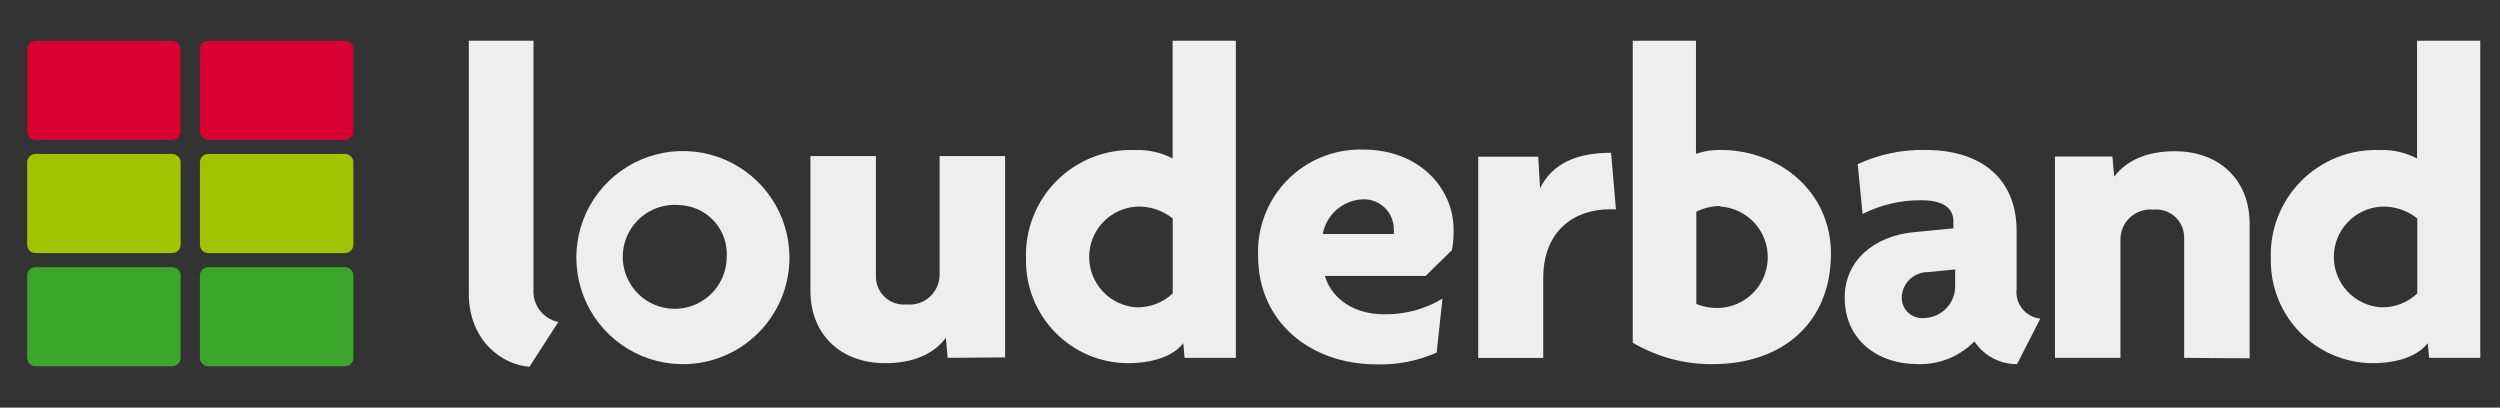
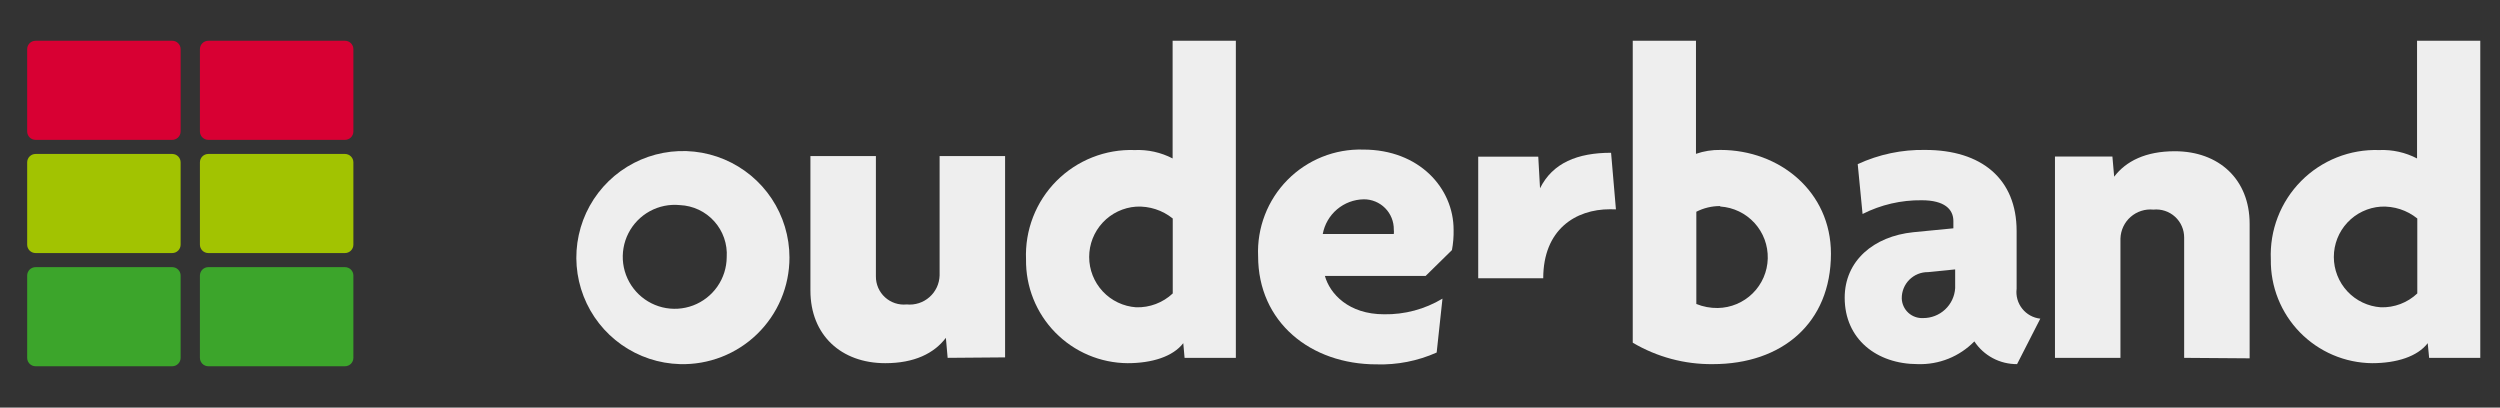
<svg xmlns="http://www.w3.org/2000/svg" width="184" height="30" viewBox="0 0 184 30" fill="none">
  <rect x="0" y="0" width="184" height="30" fill="#333333" stroke="none" />
  <g clip-path="url(#clip0_619_738)">
    <path d="M12.675 3H2.619C2.277 3 2 3.277 2 3.619V9.675C2 10.017 2.277 10.294 2.619 10.294H12.675C13.017 10.294 13.294 10.017 13.294 9.675V3.619C13.294 3.277 13.017 3 12.675 3Z" fill="#D80033" />
    <path d="M25.39 3H15.333C14.991 3 14.714 3.277 14.714 3.619V9.675C14.714 10.017 14.991 10.294 15.333 10.294H25.39C25.732 10.294 26.009 10.017 26.009 9.675V3.619C26.009 3.277 25.732 3 25.39 3Z" fill="#D80033" />
    <path d="M12.675 19.662H2.619C2.277 19.662 2 19.939 2 20.281V26.337C2 26.679 2.277 26.956 2.619 26.956H12.675C13.017 26.956 13.294 26.679 13.294 26.337V20.281C13.294 19.939 13.017 19.662 12.675 19.662Z" fill="#3CA52B" />
    <path d="M25.39 19.662H15.333C14.991 19.662 14.714 19.939 14.714 20.281V26.337C14.714 26.679 14.991 26.956 15.333 26.956H25.39C25.732 26.956 26.009 26.679 26.009 26.337V20.281C26.009 19.939 25.732 19.662 25.39 19.662Z" fill="#3CA52B" />
    <path d="M12.675 11.331H2.619C2.277 11.331 2 11.608 2 11.95V18.006C2 18.348 2.277 18.625 2.619 18.625H12.675C13.017 18.625 13.294 18.348 13.294 18.006V11.95C13.294 11.608 13.017 11.331 12.675 11.331Z" fill="#A2C301" />
    <path d="M25.39 11.331H15.333C14.991 11.331 14.714 11.608 14.714 11.95V18.006C14.714 18.348 14.991 18.625 15.333 18.625H25.39C25.732 18.625 26.009 18.348 26.009 18.006V11.95C26.009 11.608 25.732 11.331 25.39 11.331Z" fill="#A2C301" />
-     <path d="M38.967 26.991C36.963 26.861 34.505 25.065 34.505 21.623V3H39.264V21.301C39.227 21.854 39.392 22.402 39.729 22.842C40.066 23.283 40.55 23.587 41.094 23.697L38.967 26.991Z" fill="#EEEEEE" />
    <path d="M50.044 26.799C48.502 26.757 47.008 26.261 45.747 25.373C44.486 24.486 43.515 23.246 42.955 21.81C42.394 20.373 42.27 18.804 42.597 17.297C42.923 15.79 43.687 14.413 44.792 13.338C45.897 12.263 47.295 11.537 48.81 11.252C50.325 10.966 51.891 11.134 53.311 11.733C54.732 12.333 55.944 13.338 56.797 14.622C57.649 15.907 58.104 17.415 58.105 18.956C58.105 20.005 57.895 21.043 57.488 22.009C57.08 22.975 56.483 23.849 55.731 24.581C54.98 25.312 54.089 25.885 53.112 26.266C52.135 26.647 51.092 26.829 50.044 26.799ZM50.044 15.096C49.276 15.018 48.502 15.175 47.825 15.545C47.148 15.916 46.599 16.482 46.249 17.17C45.9 17.858 45.767 18.636 45.867 19.401C45.968 20.167 46.298 20.884 46.814 21.458C47.329 22.032 48.006 22.437 48.756 22.62C49.506 22.802 50.294 22.753 51.016 22.48C51.737 22.206 52.36 21.721 52.8 21.087C53.241 20.454 53.48 19.702 53.486 18.93C53.517 18.451 53.451 17.971 53.294 17.518C53.137 17.064 52.891 16.647 52.57 16.29C52.25 15.933 51.861 15.643 51.427 15.438C50.993 15.233 50.523 15.117 50.044 15.096Z" fill="#EEEEEE" />
    <path d="M69.747 26.337L69.617 24.865C68.745 26.015 67.29 26.73 65.155 26.73C61.913 26.73 59.647 24.664 59.647 21.388V11.488H64.466V20.342C64.463 20.631 64.522 20.918 64.637 21.183C64.753 21.448 64.923 21.686 65.137 21.881C65.351 22.076 65.604 22.224 65.878 22.314C66.153 22.405 66.444 22.437 66.732 22.407C67.034 22.437 67.338 22.405 67.626 22.312C67.915 22.219 68.181 22.068 68.408 21.867C68.636 21.667 68.819 21.422 68.948 21.148C69.076 20.873 69.147 20.575 69.155 20.272V11.488H73.974V26.303L69.747 26.337Z" fill="#EEEEEE" />
    <path d="M87.185 26.338L87.089 25.257C86.331 26.242 84.797 26.73 82.993 26.73C82 26.723 81.018 26.52 80.104 26.132C79.189 25.744 78.361 25.179 77.666 24.469C76.971 23.76 76.423 22.919 76.054 21.997C75.685 21.075 75.502 20.089 75.516 19.096C75.471 18.031 75.647 16.968 76.032 15.974C76.417 14.98 77.004 14.077 77.755 13.32C78.507 12.564 79.406 11.972 80.398 11.58C81.389 11.188 82.451 11.005 83.516 11.044C84.484 11.002 85.446 11.215 86.305 11.662V3H90.959V26.338H87.185ZM86.314 16.081C85.554 15.468 84.595 15.158 83.621 15.209C82.682 15.274 81.803 15.692 81.162 16.379C80.52 17.067 80.163 17.972 80.163 18.913C80.163 19.853 80.52 20.759 81.162 21.447C81.803 22.134 82.682 22.552 83.621 22.617C84.618 22.647 85.587 22.28 86.314 21.597V16.081Z" fill="#EEEEEE" />
    <path d="M106.863 18.407L104.928 20.307H97.512C97.878 21.623 99.255 23.131 101.869 23.131C103.381 23.157 104.869 22.759 106.166 21.98L105.739 25.946C104.348 26.567 102.834 26.865 101.311 26.817C96.457 26.817 92.597 23.706 92.597 18.852C92.552 17.819 92.721 16.788 93.093 15.823C93.464 14.858 94.031 13.98 94.757 13.244C95.483 12.508 96.353 11.93 97.313 11.545C98.273 11.16 99.302 10.978 100.335 11.009C104.466 11.009 106.985 13.858 106.985 16.909C106.996 17.411 106.956 17.913 106.863 18.407V18.407ZM100.37 14.669C99.65 14.681 98.957 14.942 98.407 15.407C97.857 15.873 97.486 16.514 97.355 17.222H102.584C102.598 17.115 102.598 17.007 102.584 16.9C102.588 16.607 102.535 16.316 102.425 16.045C102.316 15.773 102.153 15.526 101.947 15.318C101.741 15.11 101.495 14.946 101.224 14.834C100.953 14.723 100.663 14.666 100.37 14.669V14.669Z" fill="#EEEEEE" />
-     <path d="M118.497 15.401C115.943 15.401 113.582 16.909 113.582 20.482V26.346H108.797V11.532H113.216L113.346 13.858C114.27 11.994 116.1 11.244 118.575 11.244L118.932 15.41L118.497 15.401Z" fill="#EEEEEE" />
+     <path d="M118.497 15.401C115.943 15.401 113.582 16.909 113.582 20.482H108.797V11.532H113.216L113.346 13.858C114.27 11.994 116.1 11.244 118.575 11.244L118.932 15.41L118.497 15.401Z" fill="#EEEEEE" />
    <path d="M126.07 26.8C123.996 26.824 121.955 26.278 120.17 25.222V3H124.824V11.322C125.403 11.121 126.014 11.024 126.627 11.035C130.985 11.035 134.758 14.111 134.758 18.669C134.758 23.784 131.15 26.8 126.07 26.8ZM126.593 15.166C125.987 15.165 125.389 15.309 124.85 15.584V22.373C125.35 22.576 125.887 22.677 126.427 22.669C127.392 22.654 128.314 22.267 129 21.588C129.686 20.909 130.083 19.991 130.107 19.027C130.132 18.062 129.783 17.125 129.133 16.412C128.482 15.699 127.582 15.265 126.619 15.2L126.593 15.166Z" fill="#EEEEEE" />
    <path d="M148.457 26.799C147.835 26.804 147.222 26.654 146.672 26.362C146.123 26.07 145.655 25.645 145.312 25.126C144.771 25.679 144.122 26.113 143.404 26.401C142.687 26.689 141.918 26.824 141.146 26.799C138.131 26.799 135.769 24.961 135.769 21.911C135.769 19.192 137.904 17.388 140.823 17.091L143.769 16.804V16.272C143.769 15.401 143.115 14.739 141.442 14.739C139.93 14.72 138.435 15.066 137.085 15.749L136.728 12.081C138.286 11.359 139.987 11.002 141.704 11.035C145.834 11.035 148.423 13.161 148.423 16.996V21.257C148.391 21.516 148.411 21.779 148.482 22.03C148.553 22.281 148.673 22.515 148.835 22.719C148.997 22.924 149.198 23.094 149.427 23.22C149.655 23.346 149.906 23.425 150.166 23.453L148.457 26.799ZM143.9 19.828L141.904 20.028C141.649 20.025 141.396 20.072 141.16 20.168C140.923 20.264 140.709 20.407 140.528 20.587C140.348 20.767 140.206 20.982 140.11 21.218C140.014 21.455 139.966 21.708 139.969 21.963C139.975 22.162 140.02 22.357 140.103 22.538C140.185 22.719 140.303 22.882 140.449 23.017C140.595 23.152 140.767 23.256 140.954 23.323C141.141 23.391 141.34 23.42 141.538 23.41C142.139 23.415 142.72 23.189 143.159 22.779C143.599 22.369 143.864 21.805 143.9 21.205V19.828Z" fill="#EEEEEE" />
    <path d="M160.754 26.338V17.492C160.756 17.203 160.698 16.916 160.582 16.651C160.467 16.386 160.297 16.148 160.083 15.953C159.869 15.758 159.616 15.611 159.341 15.52C159.067 15.429 158.776 15.398 158.488 15.427C158.187 15.397 157.883 15.429 157.595 15.522C157.308 15.614 157.042 15.765 156.815 15.964C156.587 16.163 156.404 16.407 156.275 16.681C156.146 16.954 156.075 17.251 156.065 17.553V26.338H151.246V11.523H155.473L155.603 13.005C156.475 11.854 157.93 11.131 160.065 11.131C163.307 11.131 165.573 13.196 165.573 16.473V26.373L160.754 26.338Z" fill="#EEEEEE" />
    <path d="M178.784 26.338L178.68 25.257C177.93 26.242 176.388 26.73 174.584 26.73C173.593 26.72 172.613 26.514 171.702 26.124C170.791 25.735 169.965 25.169 169.273 24.46C168.581 23.751 168.036 22.912 167.668 21.991C167.301 21.071 167.119 20.087 167.133 19.096C167.087 18.033 167.261 16.972 167.644 15.979C168.027 14.986 168.612 14.084 169.36 13.327C170.109 12.571 171.006 11.978 171.995 11.585C172.984 11.192 174.043 11.008 175.107 11.044C176.074 11.002 177.036 11.215 177.895 11.662V3H182.549V26.338H178.784ZM177.913 16.081C177.156 15.469 176.2 15.159 175.229 15.209C174.29 15.274 173.411 15.692 172.769 16.379C172.127 17.067 171.77 17.972 171.77 18.913C171.77 19.853 172.127 20.759 172.769 21.447C173.411 22.134 174.29 22.552 175.229 22.617C175.721 22.632 176.212 22.55 176.673 22.375C177.133 22.2 177.555 21.936 177.913 21.597V16.081Z" fill="#EEEEEE" />
  </g>
  <defs>
    <clipPath id="clip0_619_738">
      <rect width="180.549" height="24" fill="white" transform="translate(2 3)" />
    </clipPath>
  </defs>
</svg>